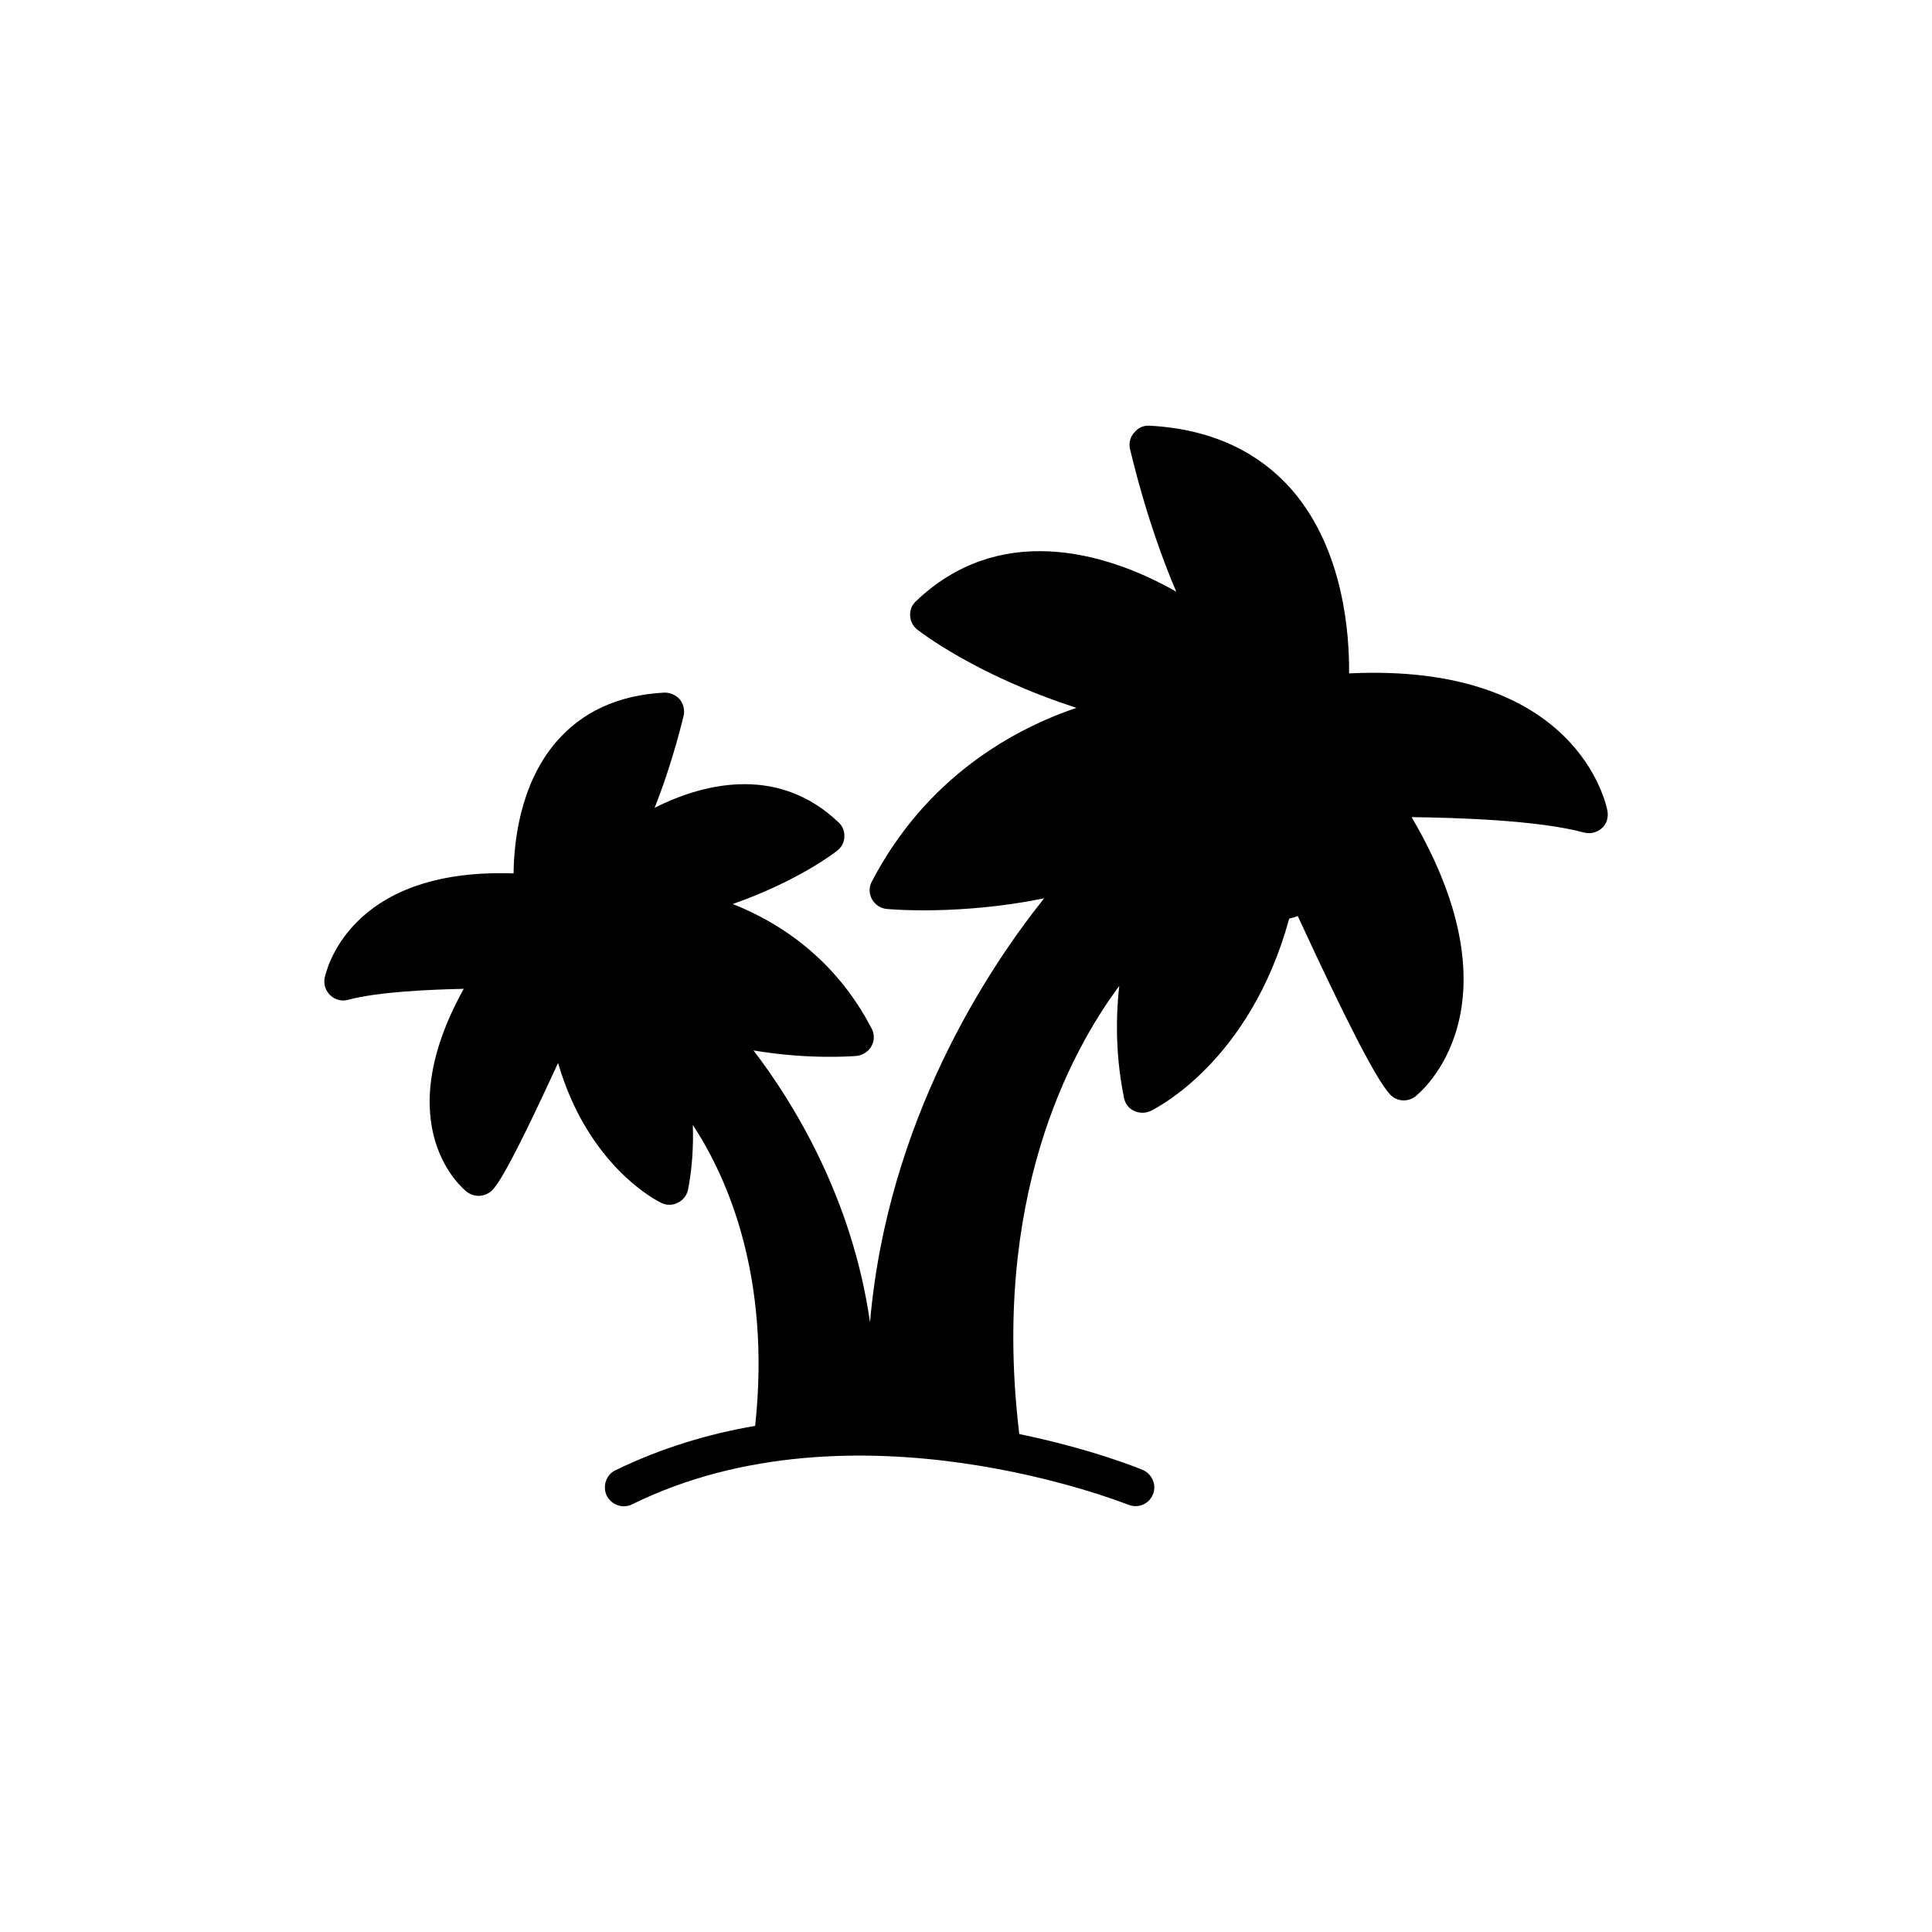
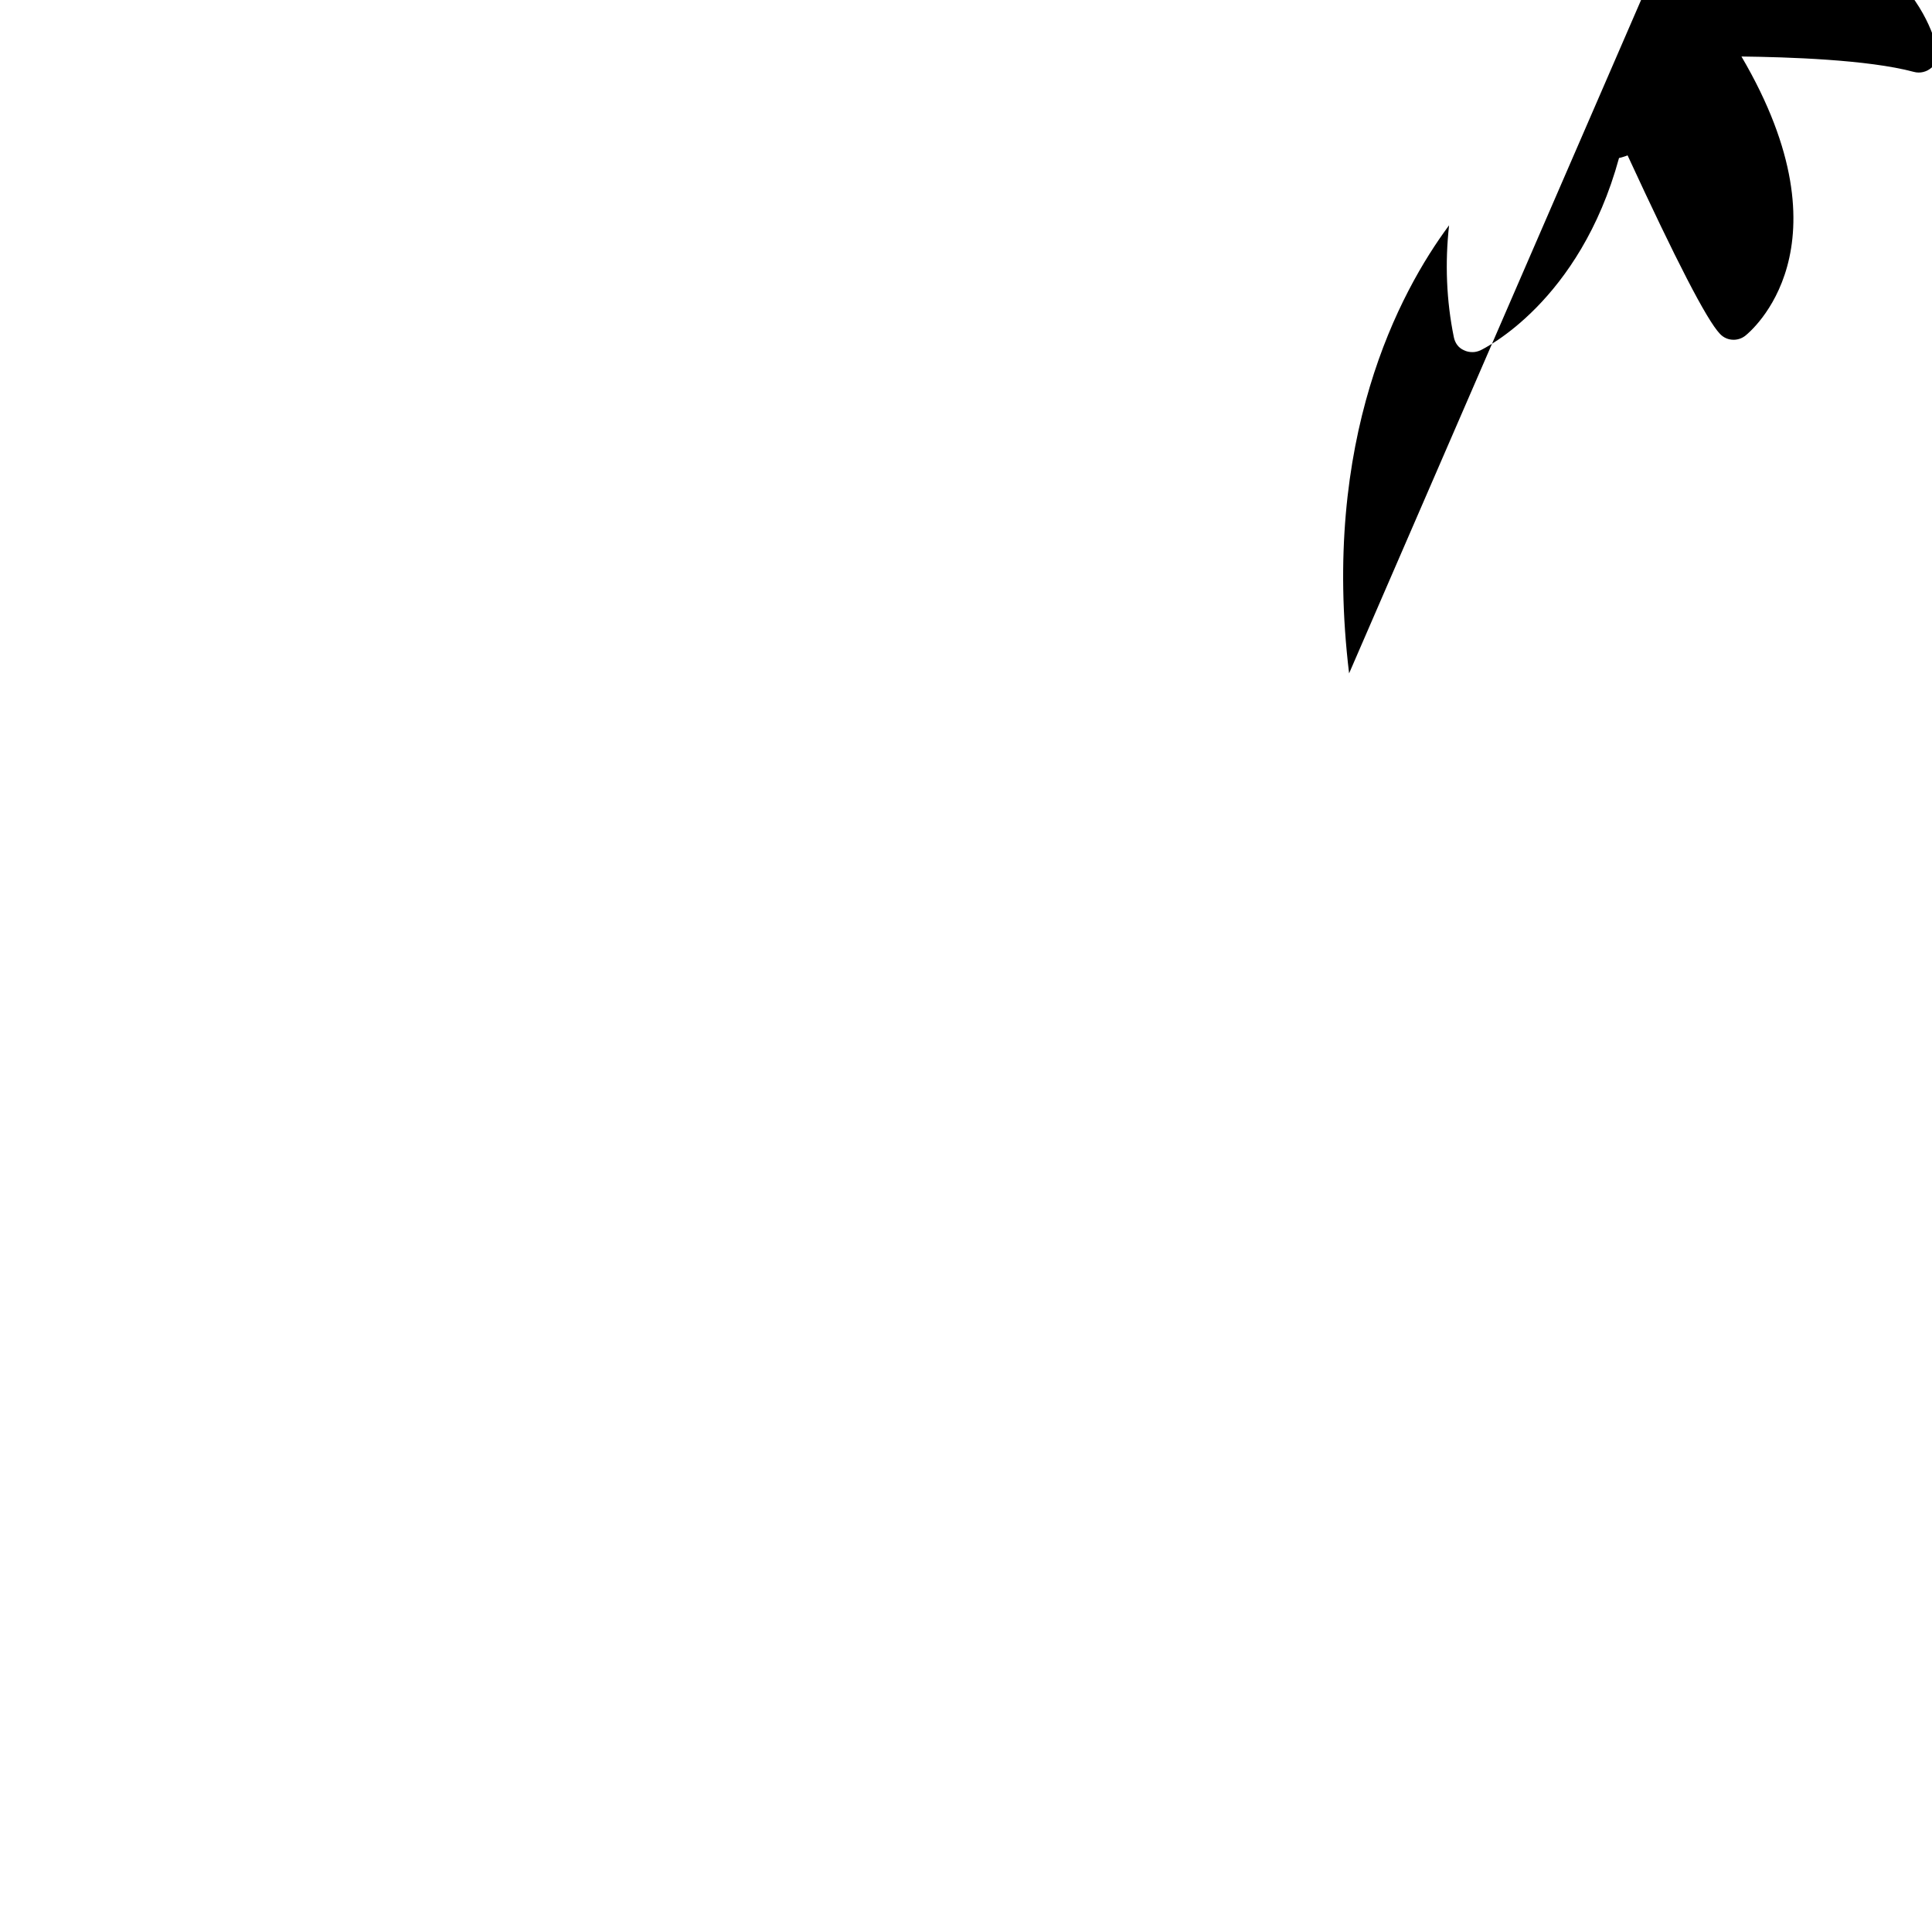
<svg xmlns="http://www.w3.org/2000/svg" fill="#000000" width="800px" height="800px" version="1.1" viewBox="144 144 512 512">
-   <path d="m501.52 322.46c0.102-10.426-1.41-32.496-14.863-48.312-9.168-10.633-21.965-16.477-37.984-17.332-1.664-0.102-3.074 0.555-4.031 1.762-1.109 1.16-1.512 2.773-1.211 4.285 0.301 1.059 4.332 19.348 12.293 37.938-19.75-11.238-47.406-18.09-68.969 2.516-1.059 0.957-1.664 2.367-1.562 3.828 0.102 1.465 0.703 2.773 1.863 3.68 0.707 0.555 15.566 12.141 42.219 20.758-16.727 5.691-39.75 18.336-54.211 45.996-0.805 1.461-0.805 3.223 0 4.684 0.809 1.465 2.269 2.473 3.93 2.621 1.059 0.102 19.5 1.715 41.719-2.82-14.762 18.441-41.516 58.746-46.152 112.35-4.734-33.102-20.453-58.441-30.883-72.043 14.863 2.519 26.551 1.512 27.355 1.461 1.664-0.203 3.125-1.16 3.934-2.625 0.805-1.461 0.805-3.223 0-4.684-9.723-18.691-24.688-28.164-36.777-32.949 17.48-6.144 27.203-13.754 27.707-14.156 1.109-0.906 1.863-2.219 1.863-3.68 0.102-1.461-0.504-2.871-1.562-3.828-15.164-14.457-34.156-11.184-48.719-3.828 4.938-12.445 7.508-23.781 7.711-24.484 0.301-1.512-0.102-3.125-1.059-4.281-1.109-1.211-2.621-1.816-4.184-1.766-12.09 0.656-21.766 5.09-28.617 13.148-9.57 11.184-11.133 26.5-11.23 34.766-44.086-1.562-49.777 26.5-50.082 27.758-0.301 1.715 0.305 3.426 1.562 4.586 1.258 1.16 3.074 1.613 4.637 1.16 8.062-2.168 21.766-2.719 30.684-2.922-20.355 36.625-0.102 53.098 0.805 53.805 1.008 0.707 1.965 1.059 3.176 1.059 1.258 0 2.672-0.555 3.629-1.562 1.055-1.16 3.824-4.133 17.379-33.656 8.062 27.66 26.551 36.727 27.457 37.129 0.602 0.305 1.41 0.457 2.062 0.457 0.805 0 1.562-0.203 2.266-0.555 1.359-0.707 2.367-1.965 2.672-3.477 1.059-5.543 1.461-11.336 1.258-17.129 9.168 13.957 20.758 40.203 16.523 79.754-12.34 2.113-24.883 5.844-37.074 11.789-2.469 1.207-3.426 4.231-2.269 6.699 0.906 1.766 2.672 2.82 4.535 2.82 0.707 0 1.461-0.152 2.168-0.504 58.945-29.02 130.79-0.152 131.54 0.102 2.57 1.008 5.441-0.148 6.5-2.719 1.059-2.519-0.203-5.441-2.672-6.5-1.258-0.555-13.953-5.644-32.746-9.523v-0.051c-7.457-62.066 13.301-100.91 26.5-118.7-1.109 10.023-0.707 20 1.258 29.625 0.301 1.512 1.16 2.82 2.672 3.477 0.707 0.352 1.461 0.504 2.266 0.504 0.707 0 1.359-0.152 2.066-0.453 1.059-0.504 26.348-12.797 36.777-50.984 0.805-0.203 1.562-0.402 2.266-0.707 12.797 27.711 20.957 43.629 24.484 47.309 1.008 1.059 2.266 1.562 3.629 1.562 1.059 0 2.168-0.352 3.074-1.059 1.258-1.008 28.719-23.375-1.008-74.008 12.043 0.148 33.504 0.801 45.695 4.078 1.664 0.453 3.426 0 4.734-1.16 1.312-1.16 1.766-2.922 1.465-4.586-0.305-1.66-7.961-39.348-68.469-36.426z" />
+   <path d="m501.52 322.46v-0.051c-7.457-62.066 13.301-100.91 26.5-118.7-1.109 10.023-0.707 20 1.258 29.625 0.301 1.512 1.16 2.82 2.672 3.477 0.707 0.352 1.461 0.504 2.266 0.504 0.707 0 1.359-0.152 2.066-0.453 1.059-0.504 26.348-12.797 36.777-50.984 0.805-0.203 1.562-0.402 2.266-0.707 12.797 27.711 20.957 43.629 24.484 47.309 1.008 1.059 2.266 1.562 3.629 1.562 1.059 0 2.168-0.352 3.074-1.059 1.258-1.008 28.719-23.375-1.008-74.008 12.043 0.148 33.504 0.801 45.695 4.078 1.664 0.453 3.426 0 4.734-1.16 1.312-1.16 1.766-2.922 1.465-4.586-0.305-1.66-7.961-39.348-68.469-36.426z" />
</svg>